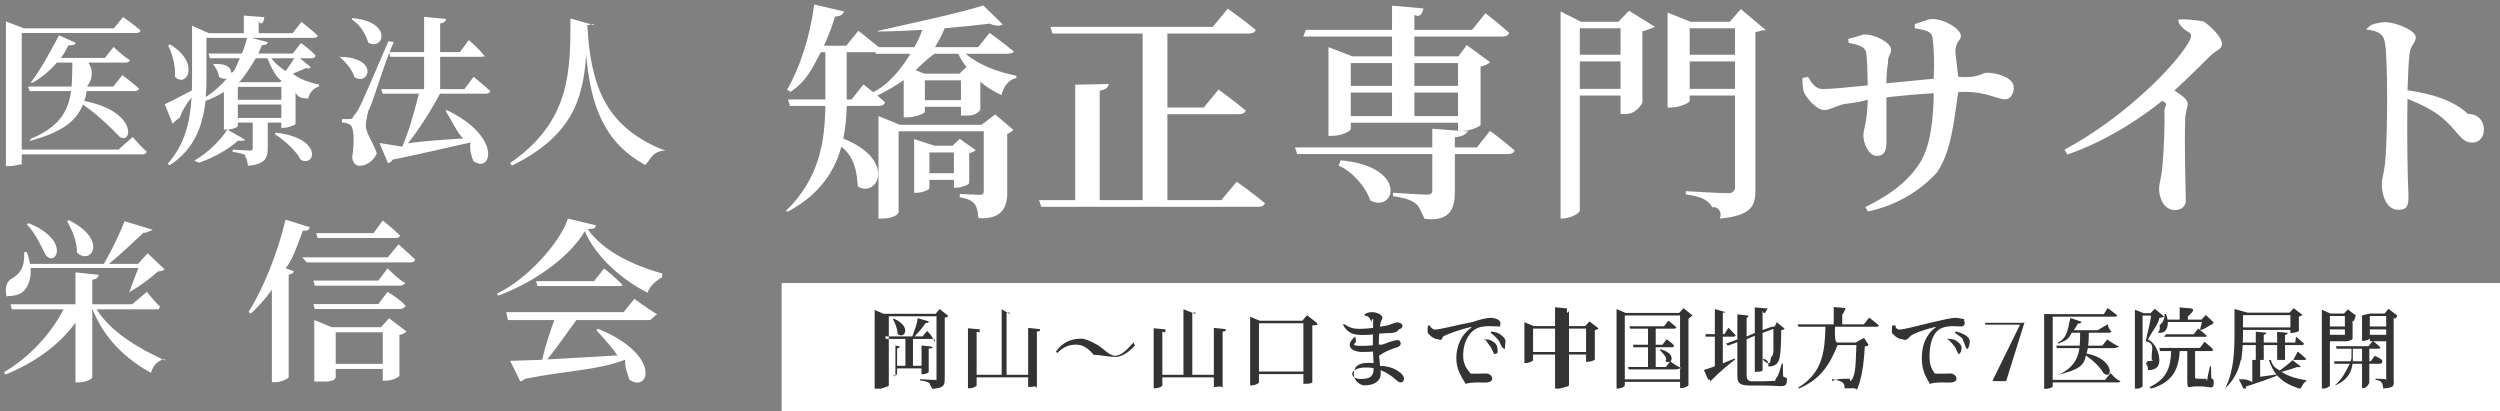
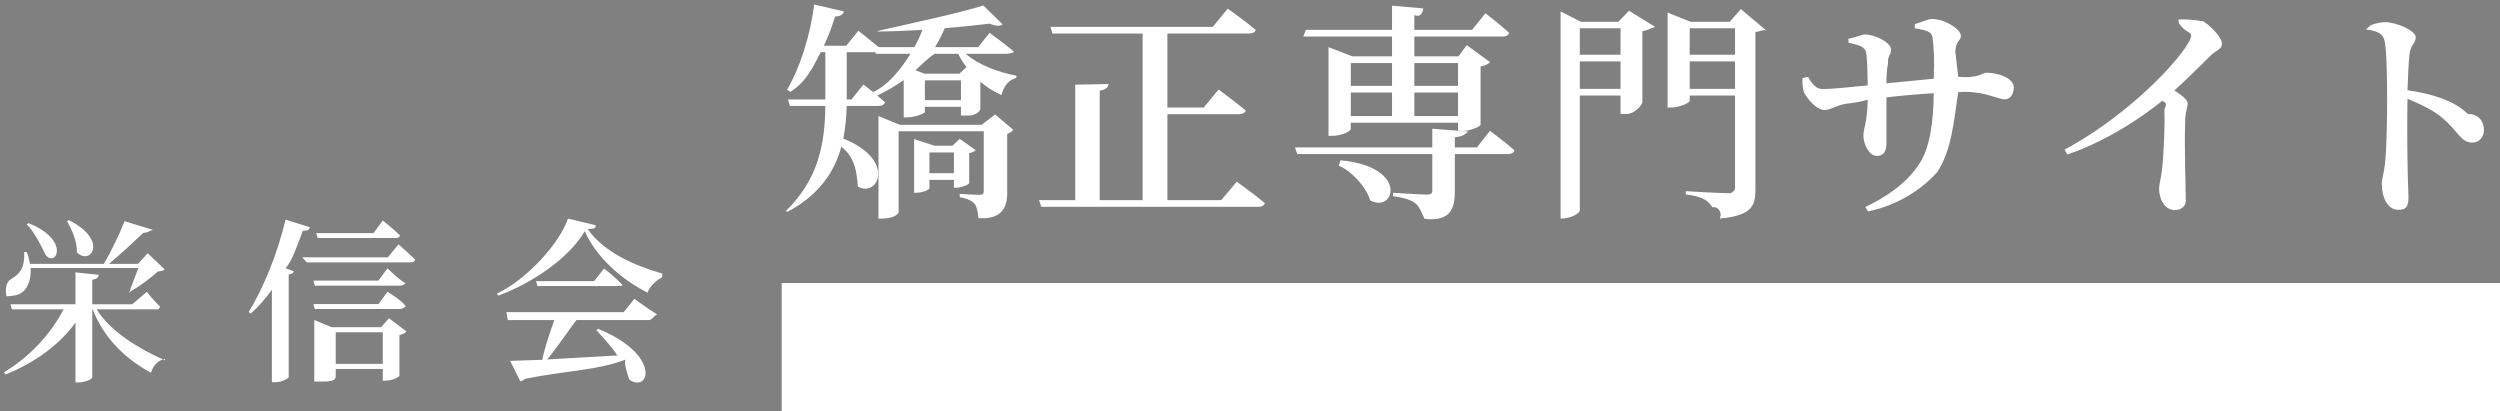
<svg xmlns="http://www.w3.org/2000/svg" width="371px" height="61px">
  <rect width="100%" height="100%" fill="#808080" stroke="none" />
  <path fill-rule="evenodd" fill="rgb(255, 255, 255)" d="M115.999,41.999 L371.0,41.999 L371.0,61.0 L115.999,61.0 L115.999,41.999 Z" />
-   <path fill-rule="evenodd" fill="rgb(51, 51, 51)" d="M355.220,47.100 L355.220,56.136 C355.220,57.20 355.51,57.527 353.673,57.657 C353.634,57.267 353.582,56.955 353.439,56.786 C353.270,56.591 353.23,56.461 352.529,56.370 L352.529,56.188 C352.529,56.188 353.530,56.253 353.751,56.253 C353.959,56.253 354.11,56.175 354.11,56.6 L354.11,50.64 L351.684,50.64 L351.684,50.207 C351.684,50.324 351.177,50.584 350.696,50.584 L350.527,50.584 L350.527,46.528 L350.527,46.8 L351.749,46.528 L353.881,46.528 L354.453,45.826 L355.766,46.840 C355.675,46.944 355.480,47.61 355.220,47.100 ZM354.11,46.892 L351.684,46.892 L351.684,48.88 L354.11,48.88 L354.11,46.892 ZM354.11,48.452 L351.684,48.452 L351.684,49.687 L354.11,49.687 L354.11,48.452 ZM349.123,50.285 C349.110,50.389 348.551,50.649 348.174,50.649 L347.979,50.649 L347.979,50.64 L345.756,50.64 L345.756,57.189 C345.756,57.358 345.314,57.657 344.768,57.657 L344.560,57.657 L344.560,46.528 L344.560,45.956 L345.821,46.528 L347.849,46.528 L348.421,45.917 L349.604,46.814 C349.526,46.905 349.357,47.9 349.123,47.61 L349.123,50.285 ZM347.979,46.892 L345.756,46.892 L345.756,48.88 L347.979,48.88 L347.979,46.892 ZM347.979,48.452 L345.756,48.452 L345.756,49.687 L347.979,49.687 L347.979,48.452 ZM342.259,56.578 C341.765,56.695 341.440,57.85 341.297,57.683 C339.815,57.228 338.671,56.604 337.839,55.603 L337.865,55.772 C336.851,56.162 335.382,56.695 333.263,57.371 C333.185,57.540 333.68,57.644 332.938,57.670 L332.249,56.305 C332.691,56.266 333.393,56.188 334.238,56.71 L334.238,53.418 L332.535,53.418 C332.210,54.940 331.534,56.448 330.182,57.644 L330.26,57.527 C331.456,55.187 331.599,52.287 331.599,49.648 L331.599,45.852 L333.55,46.398 L339.763,46.398 L340.374,45.735 L341.687,46.723 C341.596,46.827 341.414,46.931 341.154,46.983 L341.154,49.115 C341.128,49.193 340.491,49.414 340.101,49.414 L339.893,49.414 L339.893,48.959 L332.860,48.959 L332.860,49.648 L332.834,50.831 L334.758,50.831 L334.758,49.219 L336.331,49.375 C336.318,49.531 336.214,49.635 335.941,49.674 L335.941,50.831 L337.930,50.831 L337.930,49.245 L339.503,49.388 C339.477,49.544 339.386,49.661 339.100,49.713 L339.100,50.831 L340.62,50.831 L340.725,49.960 C340.725,49.960 341.466,50.558 341.921,51.0 C341.882,51.143 341.752,51.208 341.570,51.208 L339.100,51.208 L339.100,53.41 L340.322,53.41 L340.985,52.170 C340.985,52.170 341.739,52.768 342.194,53.210 C342.155,53.353 342.38,53.418 341.843,53.418 L336.994,53.418 C337.319,54.55 337.761,54.575 338.307,54.992 C338.970,54.523 339.789,53.860 340.205,53.457 L341.427,54.380 C341.336,54.497 341.219,54.536 340.946,54.458 C340.335,54.679 339.399,54.966 338.580,55.187 C339.568,55.837 340.842,56.214 342.272,56.435 L342.259,56.578 ZM332.860,48.582 L339.893,48.582 L339.893,46.762 L332.860,46.762 L332.860,48.582 ZM334.758,51.208 L332.821,51.208 C332.795,51.806 332.730,52.417 332.613,53.41 L334.758,53.41 L334.758,51.208 ZM337.930,53.41 L337.930,51.208 L335.941,51.208 L335.941,53.41 L337.930,53.41 ZM336.708,53.418 L335.408,53.418 L335.408,55.915 L337.826,55.577 C337.358,54.992 336.981,54.289 336.708,53.418 ZM328.37,48.10 C327.686,48.309 327.49,48.725 326.620,48.959 L326.477,48.881 C326.568,48.595 326.672,48.153 326.763,47.789 L321.706,47.789 C321.732,48.439 321.537,48.920 321.251,49.167 C320.939,49.427 320.406,49.414 320.224,49.37 C320.81,48.673 320.289,48.348 320.601,48.153 C320.939,47.893 321.290,47.204 321.225,46.580 L321.433,46.580 C321.550,46.879 321.628,47.165 321.667,47.425 L323.461,47.425 L323.461,45.618 L325.112,45.761 C325.99,45.930 324.982,46.60 324.670,46.99 L324.670,47.425 L326.698,47.425 L327.348,46.749 L328.531,47.867 C328.440,47.984 328.297,47.997 328.37,48.10 ZM318.755,50.38 C319.951,50.935 320.445,52.53 320.445,53.41 C320.445,54.250 320.16,54.901 318.755,54.940 C318.755,54.614 318.716,54.172 318.612,54.29 C318.521,53.912 318.313,53.821 318.66,53.769 L318.66,53.587 C318.274,53.587 318.625,53.587 318.768,53.587 C318.898,53.587 318.963,53.574 319.54,53.509 C319.223,53.418 319.314,53.171 319.314,52.755 C319.314,51.871 319.80,50.935 318.430,50.64 C318.677,49.271 319.15,47.815 319.210,46.840 L317.962,46.840 L317.962,57.293 C317.962,57.384 317.585,57.683 317.13,57.683 L316.818,57.683 L316.818,46.476 L316.818,45.956 L318.131,46.476 L319.132,46.476 L319.782,45.826 L321.17,46.996 C320.913,47.113 320.744,47.152 320.445,47.165 C320.42,47.906 319.327,49.271 318.755,50.38 ZM314.309,56.747 L304.624,56.747 L304.624,57.345 C304.624,57.436 304.221,57.696 303.571,57.696 L303.350,57.696 L303.350,46.619 L303.350,46.60 L304.793,46.619 L312.21,46.619 L312.775,45.709 C312.775,45.709 313.646,46.333 314.179,46.788 C314.140,46.931 314.10,46.996 313.828,46.996 L304.624,46.996 L304.624,56.370 L312.398,56.370 L313.204,55.356 C313.204,55.356 314.114,56.45 314.673,56.539 C314.634,56.682 314.504,56.747 314.309,56.747 ZM312.710,50.376 C312.710,50.376 313.542,51.0 314.49,51.455 C314.10,51.598 313.880,51.663 313.698,51.663 L309.837,51.663 C309.785,51.949 309.720,52.209 309.642,52.456 C313.971,53.301 313.503,56.6 312.125,55.343 C311.670,54.458 310.526,53.418 309.538,52.742 C309.31,54.55 307.861,54.992 305.222,55.681 L305.79,55.473 C307.614,54.536 308.355,53.327 308.589,51.663 L305.248,51.663 L305.144,51.299 L308.628,51.299 C308.680,50.714 308.680,50.77 308.693,49.375 L307.445,49.375 C306.860,50.64 306.184,50.610 305.482,51.0 L305.339,50.857 C306.93,50.12 306.847,48.647 307.250,47.178 L308.888,47.750 C308.836,47.906 308.667,48.10 308.381,47.984 C308.186,48.348 307.978,48.686 307.744,48.998 L311.306,48.998 L312.8,48.114 C312.8,48.114 312.814,48.699 313.321,49.167 C313.295,49.310 313.152,49.375 312.983,49.375 L309.980,49.375 C309.967,50.77 309.954,50.714 309.876,51.299 L311.982,51.299 L312.710,50.376 ZM295.823,56.565 L295.706,56.461 L299.775,48.179 L294.601,48.179 L294.601,47.9 L300.464,47.9 L300.464,47.750 L297.71,56.565 L295.823,56.565 ZM291.299,50.519 C291.39,50.207 290.740,49.856 290.103,49.388 L290.246,49.180 C290.948,49.375 291.507,49.609 291.845,49.869 C292.183,50.142 292.313,50.389 292.313,50.675 C292.313,50.935 292.170,51.78 291.936,51.78 C291.702,51.78 291.559,50.844 291.299,50.519 ZM289.843,48.400 C289.245,48.400 288.400,48.465 287.724,48.920 C287.204,49.258 286.34,50.389 286.34,52.768 C286.34,54.237 286.658,54.771 287.139,55.44 C287.919,55.486 289.24,55.421 289.466,55.421 C289.843,55.421 290.350,55.759 290.350,56.162 C290.350,56.643 289.830,56.773 289.232,56.773 C288.348,56.773 287.243,56.682 286.398,56.97 C285.540,55.525 285.20,54.679 285.20,53.106 C285.20,51.377 285.722,49.713 287.191,48.647 C287.295,48.569 287.282,48.491 287.139,48.530 C285.644,48.881 283.824,49.518 283.44,49.934 C282.771,50.77 282.511,50.324 282.186,50.324 C281.640,50.324 280.847,49.596 280.769,49.37 C280.730,48.777 280.782,48.517 280.808,48.322 L281.3,48.257 C281.211,48.582 281.523,48.907 281.835,48.907 C282.576,48.907 284.734,48.309 286.957,47.776 C288.387,47.438 289.596,47.165 290.25,47.165 C290.389,47.165 290.766,47.230 291.52,47.360 C291.377,47.503 291.572,47.698 291.572,47.971 C291.572,48.231 291.351,48.452 290.987,48.452 C290.675,48.452 290.272,48.400 289.843,48.400 ZM272.332,48.491 C272.280,49.310 272.202,50.90 272.72,50.831 L275.374,50.831 L276.63,50.142 L277.298,51.182 C277.194,51.286 277.25,51.364 276.739,51.403 C276.570,54.406 276.206,56.487 275.504,57.98 C275.75,57.462 274.516,57.644 273.736,57.631 C273.736,57.267 273.684,56.942 273.437,56.760 C273.190,56.552 272.540,56.370 271.890,56.253 L271.903,56.58 C272.605,56.123 273.762,56.214 274.87,56.214 C274.347,56.214 274.477,56.188 274.620,56.58 C275.49,55.694 275.348,53.730 275.491,51.208 L272.7,51.208 C271.448,54.29 270.135,56.266 266.950,57.670 L266.846,57.527 C270.5,55.304 270.785,52.209 270.902,48.491 L266.885,48.491 L266.768,48.127 L272.124,48.127 L272.124,45.566 L273.866,45.709 C273.840,45.891 273.736,46.21 273.385,46.73 L273.385,48.127 L276.596,48.127 L277.389,47.126 C277.389,47.126 278.286,47.815 278.832,48.296 C278.793,48.426 278.663,48.491 278.468,48.491 L272.332,48.491 ZM259.917,56.58 L261.750,56.58 C262.517,56.58 263.89,56.45 263.375,56.6 C263.583,55.993 263.713,55.941 263.804,55.811 C263.947,55.564 264.168,54.862 264.415,53.951 L264.571,53.951 L264.610,55.863 C265.39,56.19 265.169,56.162 265.169,56.396 C265.169,57.7 264.532,57.215 261.672,57.215 L259.800,57.215 C258.331,57.215 257.824,56.955 257.824,55.837 L257.824,50.779 L256.407,51.299 L256.160,50.987 L257.824,50.376 L257.824,46.645 L259.475,46.827 C259.449,46.996 259.332,47.139 259.20,47.191 L259.20,49.934 L260.411,49.414 L260.411,45.618 L262.36,45.787 C262.10,45.969 261.906,46.99 261.568,46.151 L261.568,48.985 L262.920,48.491 L263.37,48.452 L263.661,47.815 L264.844,48.777 C264.753,48.881 264.597,48.959 264.337,48.998 C264.298,52.430 264.168,53.509 263.674,53.977 C263.362,54.263 262.920,54.393 262.439,54.393 C262.439,54.42 262.413,53.756 262.296,53.587 C262.166,53.431 261.958,53.314 261.646,53.236 L261.646,53.41 C261.893,53.67 262.283,53.93 262.491,53.93 C262.673,53.93 262.751,53.54 262.816,52.976 C263.37,52.742 263.128,51.611 263.167,48.816 L261.568,49.401 L261.568,54.784 C261.568,54.914 261.74,55.174 260.619,55.174 L260.411,55.174 L260.411,49.830 L259.20,50.337 L259.20,55.525 C259.20,55.915 259.189,56.58 259.917,56.58 ZM255.666,49.960 L255.666,53.912 L257.434,53.197 L257.499,53.340 C256.667,53.990 255.458,54.927 253.794,56.6 C253.755,56.175 253.651,56.305 253.508,56.370 L252.858,54.901 C253.209,54.797 253.794,54.614 254.483,54.354 L254.483,49.960 L253.105,49.960 L253.1,49.583 L254.483,49.583 L254.483,45.865 L256.134,46.34 C256.108,46.216 256.4,46.346 255.666,46.398 L255.666,49.583 L255.900,49.583 L256.498,48.634 C256.498,48.634 257.200,49.310 257.577,49.752 C257.538,49.895 257.421,49.960 257.239,49.960 L255.666,49.960 ZM250.570,57.163 C250.557,57.280 249.972,57.592 249.504,57.592 L249.322,57.592 L249.322,56.669 L241.119,56.669 L241.119,57.189 C241.119,57.345 240.651,57.657 240.105,57.657 L239.897,57.657 L239.897,46.437 L239.897,45.865 L241.236,46.437 L249.192,46.437 L249.829,45.735 L251.116,46.762 C251.25,46.866 250.830,46.970 250.570,47.35 L250.570,57.163 ZM249.322,46.814 L241.119,46.814 L241.119,56.292 L249.322,56.292 L249.322,46.814 ZM244.564,51.533 L242.419,51.533 L242.315,51.156 L244.564,51.156 L244.564,48.777 L241.912,48.777 L241.808,48.413 L246.943,48.413 L247.593,47.581 C247.593,47.581 248.334,48.166 248.776,48.569 C248.737,48.712 248.607,48.777 248.425,48.777 L245.708,48.777 L245.708,51.156 L246.709,51.156 L247.320,50.350 C247.320,50.350 248.22,50.909 248.438,51.325 C248.399,51.468 248.282,51.533 248.100,51.533 L245.708,51.533 L245.708,54.458 L247.229,54.458 L247.827,53.665 C247.645,53.782 247.385,53.782 247.138,53.574 C247.60,53.15 246.657,52.326 246.293,51.910 L246.423,51.832 C248.178,52.300 248.282,53.288 247.892,53.626 C247.983,53.704 248.633,54.237 249.49,54.614 C249.10,54.758 248.880,54.823 248.698,54.823 L241.704,54.823 L241.600,54.458 L244.564,54.458 L244.564,51.533 ZM236.673,53.353 C236.660,53.444 236.10,53.691 235.594,53.691 L235.373,53.691 L235.373,52.612 L232.84,52.612 L232.84,57.189 C232.84,57.345 231.525,57.670 231.31,57.670 L230.771,57.670 L230.771,52.612 L227.508,52.612 L227.508,53.444 C227.508,53.574 226.949,53.873 226.416,53.873 L226.221,53.873 L226.221,47.815 L227.612,48.387 L230.771,48.387 L230.771,45.592 L232.565,45.774 C232.526,45.956 232.435,46.86 232.84,46.138 L232.84,48.387 L235.256,48.387 L235.880,47.698 L237.219,48.725 C237.128,48.829 236.946,48.946 236.673,48.998 L236.673,53.353 ZM230.771,48.764 L227.508,48.764 L227.508,52.235 L230.771,52.235 L230.771,48.764 ZM235.373,48.764 L232.84,48.764 L232.84,52.235 L235.373,52.235 L235.373,48.764 ZM222.399,50.519 C222.139,50.207 221.840,49.856 221.203,49.388 L221.346,49.180 C222.48,49.375 222.607,49.609 222.945,49.869 C223.283,50.142 223.413,50.389 223.413,50.675 C223.413,50.935 223.270,51.78 223.36,51.78 C222.802,51.78 222.659,50.844 222.399,50.519 ZM220.943,48.400 C220.345,48.400 219.500,48.465 218.824,48.920 C218.304,49.258 217.134,50.389 217.134,52.768 C217.134,54.237 217.758,54.771 218.239,55.44 C219.19,55.486 220.124,55.421 220.566,55.421 C220.943,55.421 221.450,55.759 221.450,56.162 C221.450,56.643 220.930,56.773 220.332,56.773 C219.448,56.773 218.343,56.682 217.498,56.97 C216.640,55.525 216.120,54.679 216.120,53.106 C216.120,51.377 216.822,49.713 218.291,48.647 C218.395,48.569 218.382,48.491 218.239,48.530 C216.744,48.881 214.924,49.518 214.144,49.934 C213.871,50.77 213.611,50.324 213.286,50.324 C212.740,50.324 211.947,49.596 211.869,49.37 C211.830,48.777 211.882,48.517 211.908,48.322 L212.103,48.257 C212.311,48.582 212.623,48.907 212.935,48.907 C213.676,48.907 215.834,48.309 218.57,47.776 C219.487,47.438 220.696,47.165 221.125,47.165 C221.489,47.165 221.866,47.230 222.152,47.360 C222.477,47.503 222.672,47.698 222.672,47.971 C222.672,48.231 222.451,48.452 222.87,48.452 C221.775,48.452 221.372,48.400 220.943,48.400 ZM207.748,55.265 C208.112,55.551 208.346,55.850 208.346,56.201 C208.346,56.565 208.138,56.747 207.865,56.747 C207.592,56.747 207.436,56.604 207.150,56.357 C206.500,55.759 205.759,55.265 204.888,54.940 L204.901,55.447 C204.901,56.526 203.978,57.189 202.483,57.189 C201.92,57.189 200.91,56.591 200.91,55.538 C200.91,54.471 201.430,53.847 203.120,53.847 C203.367,53.847 203.601,53.860 203.835,53.873 L203.757,52.170 C203.263,52.209 202.743,52.235 202.249,52.235 C200.468,52.235 199.493,51.234 201.14,49.934 L201.235,50.77 C200.559,51.26 201.1,51.325 202.184,51.325 C202.704,51.325 203.224,51.299 203.731,51.247 L203.731,50.675 L203.744,49.635 C203.185,49.687 202.600,49.713 202.15,49.713 C200.767,49.713 199.935,49.388 199.285,48.153 L199.480,48.10 C200.130,48.504 200.611,48.803 201.742,48.803 C202.405,48.803 203.107,48.738 203.757,48.660 L203.783,47.516 C203.783,47.256 203.705,47.165 203.497,47.74 C203.224,46.970 202.951,46.918 202.535,46.840 L202.509,46.619 C202.795,46.463 203.146,46.320 203.575,46.320 C204.290,46.320 205.148,46.697 205.148,47.126 C205.148,47.386 204.966,47.529 204.888,47.854 C204.849,48.23 204.810,48.231 204.771,48.491 C205.473,48.361 206.45,48.218 206.396,48.101 C206.864,47.958 207.59,47.815 207.189,47.815 C207.527,47.815 208.125,47.958 208.125,48.348 C208.125,48.660 207.904,48.777 207.579,48.894 C207.111,49.63 206.19,49.336 204.667,49.518 C204.641,49.999 204.615,50.532 204.615,51.117 C205.174,51.26 205.707,50.896 206.175,50.753 C206.682,50.597 206.890,50.467 207.7,50.467 C207.436,50.467 207.865,50.597 207.865,50.961 C207.865,51.247 207.670,51.403 207.397,51.520 C206.955,51.689 205.889,51.923 204.641,52.79 C204.667,52.820 204.745,53.444 204.797,54.3 C206.331,54.302 207.358,54.940 207.748,55.265 ZM202.613,54.536 C201.456,54.536 200.676,54.979 200.676,55.473 C200.676,55.915 201.157,56.240 201.924,56.240 C203.328,56.240 203.848,55.850 203.848,54.653 C203.458,54.575 203.42,54.536 202.613,54.536 ZM194.748,56.578 C194.722,56.682 194.98,56.955 193.617,56.955 L193.422,56.955 L193.422,55.512 L186.831,55.512 L186.831,56.708 C186.831,56.877 186.311,57.189 185.739,57.189 L185.518,57.189 L185.518,46.996 L186.948,47.594 L193.266,47.594 L193.968,46.775 L195.463,47.945 C195.333,48.101 195.99,48.231 194.748,48.296 L194.748,56.578 ZM193.422,47.971 L186.831,47.971 L186.831,55.135 L193.422,55.135 L193.422,47.971 ZM181.436,57.7 C181.436,57.150 180.877,57.423 180.370,57.423 L180.136,57.423 L180.136,55.993 L172.492,55.993 L172.492,57.202 C172.492,57.332 171.946,57.618 171.439,57.618 L171.205,57.618 L171.205,48.712 L172.973,48.881 C172.934,49.63 172.843,49.193 172.492,49.245 L172.492,55.616 L175.625,55.616 L175.625,45.891 L177.406,46.60 C177.380,46.255 177.276,46.385 176.938,46.437 L176.938,55.616 L180.136,55.616 L180.136,48.660 L181.917,48.842 C181.878,49.24 181.774,49.154 181.436,49.193 L181.436,57.7 ZM165.69,52.963 C164.159,52.963 163.288,52.638 162.313,52.66 C161.299,51.481 160.532,51.143 159.635,51.143 C158.582,51.143 157.685,51.572 156.918,52.378 L156.697,52.183 C157.646,50.844 158.842,50.259 160.51,50.259 C160.961,50.259 161.832,50.584 162.807,51.156 C163.821,51.741 164.588,52.79 165.485,52.79 C166.538,52.79 167.435,51.624 168.215,50.831 L168.423,51.26 C167.500,52.365 166.278,52.963 165.69,52.963 ZM153.876,57.7 C153.876,57.150 153.317,57.423 152.810,57.423 L152.576,57.423 L152.576,55.993 L144.932,55.993 L144.932,57.202 C144.932,57.332 144.386,57.618 143.879,57.618 L143.645,57.618 L143.645,48.712 L145.413,48.881 C145.374,49.63 145.283,49.193 144.932,49.245 L144.932,55.616 L148.65,55.616 L148.65,45.891 L149.846,46.60 C149.820,46.255 149.716,46.385 149.378,46.437 L149.378,55.616 L152.576,55.616 L152.576,48.660 L154.357,48.842 C154.318,49.24 154.214,49.154 153.876,49.193 L153.876,57.7 ZM140.200,56.175 C140.200,57.33 139.979,57.553 138.328,57.709 C138.276,57.332 138.185,57.59 137.951,56.877 C137.691,56.695 137.301,56.539 136.534,56.448 L136.534,56.266 C136.534,56.266 138.263,56.383 138.627,56.383 C138.900,56.383 138.978,56.266 138.978,56.58 L138.978,46.931 L131.9,46.931 L131.9,57.202 C131.9,57.371 130.541,57.683 130.8,57.683 L129.800,57.683 L129.800,46.567 L129.800,45.995 L131.113,46.567 L138.848,46.567 L139.446,45.865 L140.746,46.892 C140.655,46.983 140.473,47.100 140.200,47.152 L140.200,56.175 ZM133.206,49.544 C133.193,48.816 132.842,47.932 132.504,47.360 L132.647,47.295 C135.403,48.465 134.181,50.467 133.206,49.544 ZM136.183,47.217 L137.860,47.698 C137.795,47.854 137.652,47.958 137.366,47.945 C136.963,48.517 136.339,49.297 135.728,49.921 L136.911,49.921 L137.574,49.115 C137.574,49.115 138.302,49.687 138.770,50.90 C138.731,50.233 138.601,50.298 138.419,50.298 L135.481,50.298 L135.481,54.289 L136.755,54.289 L136.755,51.273 L138.211,51.416 C138.198,51.559 138.94,51.676 137.821,51.715 L137.821,55.213 C137.821,55.317 137.340,55.538 136.937,55.538 L136.755,55.538 L136.755,54.666 L133.128,54.666 L133.128,55.499 C133.128,55.603 132.673,55.811 132.283,55.811 L132.88,55.811 L132.88,51.273 L133.531,51.416 C133.505,51.559 133.414,51.676 133.128,51.715 L133.128,54.289 L134.363,54.289 L134.363,50.298 L131.464,50.298 L131.360,49.921 L135.390,49.921 C135.676,49.115 136.1,48.10 136.183,47.217 ZM220.33,50.233 L220.189,50.38 C220.878,50.272 221.450,50.545 221.814,50.883 C222.100,51.156 222.217,51.390 222.204,51.637 C222.204,51.884 222.48,52.53 221.801,52.53 C221.606,52.53 221.450,51.819 221.216,51.494 C220.956,51.156 220.618,50.714 220.33,50.233 ZM288.933,50.233 L289.89,50.38 C289.778,50.272 290.350,50.545 290.714,50.883 C291.0,51.156 291.117,51.390 291.104,51.637 C291.104,51.884 290.948,52.53 290.701,52.53 C290.506,52.53 290.350,51.819 290.116,51.494 C289.856,51.156 289.518,50.714 288.933,50.233 ZM321.147,49.986 L321.43,49.609 L325.554,49.609 L326.217,48.751 C326.217,48.751 326.984,49.349 327.439,49.778 C327.400,49.921 327.270,49.986 327.88,49.986 L321.147,49.986 ZM320.549,52.1 L320.445,51.637 L326.464,51.637 L327.153,50.714 C327.153,50.714 327.933,51.351 328.401,51.793 C328.375,51.936 328.232,52.1 328.50,52.1 L325.749,52.1 L325.749,55.993 C325.749,56.162 325.788,56.214 326.61,56.214 L326.698,56.214 C326.971,56.214 327.192,56.214 327.296,56.214 C327.400,56.201 327.439,56.175 327.504,56.58 C327.608,55.850 327.790,55.109 327.959,54.354 L328.115,54.354 L328.154,56.123 C328.466,56.253 328.518,56.396 328.518,56.630 C328.518,57.98 328.115,57.345 326.607,57.345 L325.723,57.345 C324.748,57.345 324.592,57.98 324.592,56.318 L324.592,52.1 L323.474,52.1 C323.292,54.992 322.330,56.708 319.28,57.657 L318.963,57.475 C321.550,56.214 322.122,54.588 322.200,52.1 L320.549,52.1 ZM348.96,53.171 L348.96,51.754 L346.757,51.754 L346.653,51.377 L351.489,51.377 L352.126,50.584 C352.126,50.584 352.828,51.130 353.257,51.546 C353.231,51.689 353.101,51.754 352.919,51.754 L351.606,51.754 L351.606,53.613 L351.814,53.613 L352.412,52.807 C352.412,52.807 353.88,53.366 353.491,53.782 C353.465,53.925 353.335,53.990 353.153,53.990 L351.606,53.990 L351.606,56.786 C351.606,56.851 351.255,57.59 350.722,57.59 L350.527,57.59 L350.527,53.990 L349.110,53.990 C348.980,55.122 348.460,56.357 346.614,57.163 L346.497,57.20 C347.628,56.123 347.966,55.44 348.70,53.990 L346.458,53.990 L346.367,53.613 L348.83,53.613 L348.96,53.171 ZM350.527,53.613 L350.527,51.754 L349.162,51.754 L349.162,53.171 L349.149,53.613 L350.527,53.613 Z" />
  <path fill-rule="evenodd" fill="rgb(255, 255, 255)" d="M368.612,19.306 C368.612,20.229 368.0,21.16 366.920,21.16 C365.120,21.16 364.832,19.443 362.313,17.391 C361.17,16.434 359.433,15.545 357.273,14.656 C357.201,17.665 357.237,22.623 357.309,25.872 C357.345,27.547 357.417,28.641 357.417,29.154 C357.417,30.556 357.21,31.138 355.870,31.138 C354.322,31.138 353.458,29.257 353.458,27.308 C353.458,26.487 353.782,25.769 353.926,24.333 C354.214,21.802 354.250,16.776 354.250,14.485 C354.250,11.681 354.178,7.646 353.926,6.38 C353.746,4.910 352.774,4.602 351.118,4.363 L351.82,3.747 C352.54,3.405 353.62,3.29 353.926,3.29 C355.618,3.29 358.497,4.534 358.497,5.526 C358.497,6.380 357.777,6.654 357.597,7.851 C357.417,9.287 357.345,11.407 357.273,13.390 C360.873,13.903 364.220,14.929 366.236,16.92 C367.640,16.878 368.612,17.836 368.612,19.306 ZM322.677,13.425 C323.793,14.143 324.657,14.792 324.657,15.374 C324.657,15.921 324.369,16.468 324.297,17.391 C324.117,22.144 324.369,27.205 324.369,29.86 C324.369,30.454 323.829,31.172 322.749,31.172 C321.165,31.172 320.409,29.462 320.409,27.992 C320.409,27.342 320.661,26.624 320.805,25.495 C321.165,22.555 321.273,17.938 321.201,16.400 C321.165,15.818 321.93,15.408 320.877,14.963 C318.466,16.912 313.174,20.742 306.803,22.931 L306.371,22.213 C314.650,17.767 321.597,10.928 324.189,7.235 C324.837,6.312 325.161,5.662 325.161,5.286 C325.161,4.671 324.333,4.89 323.37,3.474 L323.253,2.893 C324.153,2.858 325.161,2.858 326.97,3.166 C327.824,3.679 329.732,5.423 329.732,6.483 C329.732,7.372 328.976,7.338 327.968,8.330 C326.672,9.595 324.873,11.441 322.677,13.425 ZM297.547,14.74 C296.432,14.74 294.776,13.630 291.536,13.630 L290.60,13.664 C289.916,18.178 289.628,22.247 287.505,25.51 C285.453,27.855 281.853,30.43 277.210,31.377 L276.814,30.727 C279.694,29.325 282.861,27.376 284.877,24.230 C286.461,21.802 286.929,17.802 286.965,13.835 C284.553,13.972 281.961,14.211 279.946,14.450 L279.946,21.153 C279.946,22.520 279.514,23.136 278.506,23.136 C277.354,23.136 276.526,21.324 276.526,20.127 C276.526,19.135 277.102,18.109 277.174,14.792 C275.554,15.32 274.222,15.271 273.250,15.545 C272.315,15.818 271.487,16.331 270.731,16.331 C269.543,16.331 268.103,14.519 267.743,13.767 C267.527,13.288 267.455,12.330 267.491,11.578 L268.31,11.407 C268.895,12.433 269.507,13.219 270.479,13.219 C271.775,13.219 275.14,12.877 277.174,12.672 C277.138,10.723 277.102,8.569 276.922,7.748 C276.742,6.962 275.950,6.688 274.330,6.346 L274.294,5.765 C275.86,5.423 276.22,5.115 276.778,5.115 C278.110,5.115 280.630,6.209 280.630,7.406 C280.630,8.159 280.126,8.193 280.18,9.390 C279.982,10.5 279.946,11.202 279.946,12.365 L286.965,11.681 C287.1,8.945 286.965,6.962 286.785,5.526 C286.677,4.705 285.813,4.465 284.157,4.192 L284.157,3.576 C285.57,3.166 285.993,2.824 286.785,2.824 C288.621,2.824 290.996,4.329 290.996,5.320 C290.996,6.107 290.276,5.936 290.168,7.646 L290.60,11.407 C293.624,11.65 294.20,10.792 294.776,10.792 C296.612,10.792 298.843,11.612 298.843,12.980 C298.843,13.869 298.375,14.74 297.547,14.74 ZM260.503,28.231 C260.503,30.556 259.927,31.992 255.212,32.437 C255.68,31.377 254.780,30.556 254.132,30.77 C253.376,29.530 252.332,29.154 250.173,28.846 L250.173,28.368 C250.173,28.368 255.104,28.676 256.76,28.676 C256.832,28.676 257.48,28.402 257.48,27.855 L257.48,14.177 L250.749,14.177 L250.749,14.963 C250.749,15.237 249.345,15.955 247.941,15.955 L247.473,15.955 L247.473,3.234 L247.473,1.867 L250.893,3.234 L256.688,3.234 L258.344,1.354 L262.15,4.55 C261.763,4.329 261.223,4.636 260.503,4.773 L260.503,28.231 ZM257.48,4.192 L250.749,4.192 L250.749,8.124 L257.48,8.124 L257.48,4.192 ZM257.48,9.116 L250.749,9.116 L250.749,13.185 L257.48,13.185 L257.48,9.116 ZM243.729,15.203 C243.694,15.442 242.74,16.92 241.30,16.92 L240.490,16.92 L240.490,14.177 L234.443,14.177 L234.443,31.206 C234.443,31.616 233.219,32.437 231.635,32.437 L231.59,32.437 L231.59,3.234 L231.59,1.696 L234.623,3.234 L240.166,3.234 L241.750,1.593 L245.61,3.987 C244.845,4.260 244.341,4.534 243.729,4.636 L243.729,15.203 ZM240.490,4.192 L234.443,4.192 L234.443,8.124 L240.490,8.124 L240.490,4.192 ZM240.490,9.116 L234.443,9.116 L234.443,13.185 L240.490,13.185 L240.490,9.116 ZM223.783,22.862 L215.900,22.862 L215.900,28.402 C215.900,30.761 215.360,32.95 211.41,32.471 C210.897,31.479 210.681,30.727 210.141,30.248 C209.529,29.736 208.557,29.359 206.721,29.120 L206.721,28.607 C206.721,28.607 210.933,28.881 211.725,28.881 C212.373,28.881 212.553,28.710 212.553,28.265 L212.553,22.862 L192.503,22.862 L192.179,21.871 L212.553,21.871 L212.553,19.101 L217.88,19.511 C217.16,20.24 216.656,20.264 215.900,20.366 L215.900,21.871 L219.176,21.871 L221.120,19.409 C221.120,19.409 223.387,21.118 224.755,22.315 C224.647,22.691 224.287,22.862 223.783,22.862 ZM222.991,5.423 L209.889,5.423 L209.889,8.364 L216.44,8.364 L217.664,6.688 L221.120,9.219 C220.904,9.458 220.400,9.766 219.716,9.868 L219.716,18.520 C219.680,18.759 218.24,19.443 216.944,19.443 L216.368,19.443 L216.368,18.212 L200.458,18.212 L200.458,19.135 C200.458,19.443 199.18,20.161 197.651,20.161 L197.147,20.161 L197.147,6.996 L200.710,8.364 L206.577,8.364 L206.577,5.423 L193.403,5.423 L193.79,4.431 L206.577,4.431 L206.577,0.841 L211.221,1.251 C211.149,1.730 210.861,2.72 209.889,2.209 L209.889,4.431 L218.456,4.431 L220.436,1.969 C220.436,1.969 222.631,3.645 223.963,4.876 C223.855,5.252 223.495,5.423 222.991,5.423 ZM209.889,17.220 L216.368,17.220 L216.368,13.732 L209.889,13.732 L209.889,17.220 ZM209.889,12.741 L216.368,12.741 L216.368,9.355 L209.889,9.355 L209.889,12.741 ZM206.577,9.355 L200.458,9.355 L200.458,12.741 L206.577,12.741 L206.577,9.355 ZM206.577,13.732 L200.458,13.732 L200.458,17.220 L206.577,17.220 L206.577,13.732 ZM181.232,29.701 L183.536,26.966 C183.536,26.966 186.127,28.812 187.711,30.146 C187.603,30.522 187.243,30.693 186.703,30.693 L154.523,30.693 L154.199,29.701 L159.563,29.701 L159.563,12.57 L164.530,12.467 C164.458,12.946 164.134,13.288 163.198,13.459 L163.198,29.701 L169.569,29.701 L169.569,4.978 L156.179,4.978 L155.891,3.987 L179.972,3.987 L182.204,1.285 C182.204,1.285 184.796,3.132 186.343,4.431 C186.235,4.807 185.875,4.978 185.371,4.978 L173.241,4.978 L173.241,15.955 L178.640,15.955 L180.836,13.288 C180.836,13.288 183.320,15.100 184.867,16.400 C184.760,16.776 184.364,16.947 183.824,16.947 L173.241,16.947 L173.241,29.701 L181.232,29.701 ZM150.811,11.578 C149.695,11.852 148.975,12.706 148.615,14.108 C147.499,13.596 146.420,12.946 145.484,12.125 L145.484,16.229 C145.448,16.468 144.8,17.15 143.72,17.15 L142.604,17.15 L142.604,15.852 L137.25,15.852 L137.25,16.605 C137.25,16.844 135.729,17.425 134.541,17.425 L134.109,17.425 L134.109,11.886 C132.957,12.706 131.625,13.493 130.186,14.177 L131.338,15.168 C131.230,15.545 130.906,15.716 130.402,15.716 L125.650,15.716 C125.614,17.289 125.470,18.930 125.146,20.571 C133.101,23.717 130.258,29.428 127.306,27.68 C127.126,25.324 126.82,23.341 124.858,21.768 C123.886,25.324 121.727,28.812 116.975,31.377 L116.579,31.35 C121.547,26.555 122.411,21.16 122.483,15.716 L117.227,15.716 L116.939,14.758 L122.483,14.758 L122.483,7.748 L121.799,7.748 C120.575,10.108 119.63,12.125 117.299,13.630 L116.795,13.322 C118.667,10.142 120.215,5.457 120.827,0.670 L125.254,1.696 C125.110,2.106 124.750,2.448 123.922,2.448 C123.455,3.987 122.915,5.423 122.267,6.791 L125.578,6.791 L127.378,4.568 C127.378,4.568 129.142,5.936 130.402,6.996 L135.693,6.996 C136.161,6.175 136.557,5.320 136.881,4.431 C134.613,4.568 132.309,4.671 130.150,4.671 L130.42,4.55 C135.441,3.405 142.316,1.969 145.916,0.807 L148.795,3.611 C148.435,3.918 147.751,3.884 146.852,3.508 C144.944,3.747 142.640,3.987 140.192,4.192 C139.796,5.184 139.293,6.107 138.753,6.996 L145.16,6.996 L146.852,4.876 C146.852,4.876 148.903,6.346 150.199,7.440 C150.91,7.817 149.731,7.988 149.227,7.988 L143.324,7.988 C145.196,9.629 148.147,10.723 150.847,11.236 L150.811,11.578 ZM129.970,7.988 L129.898,7.714 L129.682,7.748 L125.650,7.748 L125.650,14.758 L126.370,14.758 L128.134,12.535 L129.574,13.664 C131.913,12.57 133.749,10.176 135.117,7.988 L129.970,7.988 ZM137.25,14.861 L142.604,14.861 L142.604,11.920 L137.25,11.920 L137.25,14.861 ZM142.208,7.988 L138.69,7.988 C137.421,8.842 136.701,9.663 135.873,10.415 L137.169,10.928 L142.388,10.928 L143.432,9.937 C142.964,9.355 142.532,8.706 142.208,7.988 ZM145.664,18.520 L147.68,16.981 L150.379,19.272 C150.199,19.511 149.695,19.785 149.47,19.887 L149.47,28.676 C149.47,30.796 148.615,32.61 145.196,32.369 C145.124,31.445 144.980,30.693 144.620,30.248 C144.260,29.804 143.648,29.496 142.424,29.257 L142.424,28.778 C142.424,28.778 144.800,28.915 145.376,28.915 C145.880,28.915 145.988,28.744 145.988,28.334 L145.988,19.477 L133.353,19.477 L133.353,31.479 C133.353,31.787 132.57,32.437 130.834,32.437 L130.366,32.437 L130.366,18.520 L130.366,17.220 L133.533,18.520 L145.664,18.520 ZM141.344,21.631 L142.424,20.605 L144.800,22.281 C144.620,22.452 144.260,22.657 143.828,22.726 L143.828,27.171 C143.792,27.410 142.640,27.855 141.920,27.855 L141.560,27.855 L141.560,26.692 L137.925,26.692 L137.925,27.957 C137.925,28.128 136.917,28.607 135.981,28.607 L135.657,28.607 L135.657,21.631 L135.657,20.640 L138.69,21.631 L141.344,21.631 ZM137.925,25.701 L141.560,25.701 L141.560,22.623 L137.925,22.623 L137.925,25.701 ZM203.338,29.736 C202.690,27.684 200.566,25.359 198.658,24.59 L198.946,23.786 C209.133,24.743 206.973,31.719 203.338,29.736 Z" />
-   <path fill-rule="evenodd" fill="rgb(255, 255, 255)" d="M87.157,3.747 C87.661,12.796 89.869,18.652 98.126,22.13 L98.78,22.301 C96.877,22.493 96.85,23.213 95.773,24.485 C89.581,21.148 87.637,15.556 86.989,8.115 C86.533,14.92 84.780,20.212 75.972,24.581 L75.684,24.197 C84.804,17.980 84.636,10.228 84.660,2.739 L88.21,3.75 C87.973,3.411 87.757,3.651 87.157,3.747 ZM68.917,13.228 L70.285,11.404 C70.285,11.404 71.845,12.652 72.758,13.516 C72.686,13.780 72.445,13.900 72.109,13.900 L65.293,13.900 C63.997,16.372 62.221,19.132 60.540,21.28 C62.869,20.908 65.749,20.740 68.749,20.548 C67.909,19.84 66.901,17.620 66.13,16.468 L66.277,16.324 C74.654,20.332 72.902,25.877 70.237,23.885 C69.997,23.21 69.589,22.109 69.85,21.148 C66.517,21.845 63.37,22.661 58.260,23.693 C58.116,23.981 57.828,24.173 57.588,24.221 L56.316,21.220 L59.676,21.76 C60.612,19.84 61.597,16.132 62.173,13.900 L56.772,13.900 L56.580,13.228 L62.941,13.228 L62.941,8.427 L57.924,8.427 L57.732,7.731 L62.941,7.731 L62.941,2.499 L66.205,2.811 C66.133,3.147 65.941,3.387 65.317,3.483 L65.317,7.731 L68.245,7.731 L69.565,5.955 C69.565,5.955 71.101,7.179 71.989,8.43 C71.917,8.307 71.677,8.427 71.341,8.427 L65.317,8.427 L65.317,13.228 L68.917,13.228 ZM54.276,18.604 C54.324,19.804 55.164,20.716 55.92,22.757 C55.44,23.861 54.396,24.605 53.364,24.605 C52.836,24.605 52.380,24.221 52.260,23.381 C52.644,20.932 52.524,18.892 51.972,18.532 C51.660,18.292 51.252,18.196 50.748,18.172 L50.748,17.668 C50.748,17.668 51.588,17.668 51.828,17.668 C52.164,17.668 52.260,17.668 52.524,17.164 C53.28,16.276 53.28,16.276 57.636,6.123 L58.44,6.243 C56.988,9.339 55.20,15.76 54.684,16.372 C54.468,17.164 54.276,18.4 54.276,18.604 ZM54.660,6.339 C54.276,5.115 53.52,3.699 52.20,2.883 L52.236,2.691 C58.332,3.171 56.964,7.587 54.660,6.339 ZM52.620,11.476 C52.284,10.300 51.132,8.979 50.148,8.259 L50.340,8.43 C56.268,8.475 54.828,12.772 52.620,11.476 ZM47.366,12.556 L47.342,12.820 C46.525,13.12 45.949,13.660 45.709,14.692 C45.61,14.428 44.437,14.92 43.861,13.732 L43.861,18.388 C43.837,18.532 42.805,18.964 42.109,18.964 L41.749,18.964 L41.749,18.196 L39.733,18.196 L39.733,21.989 C39.733,23.477 39.349,24.365 36.781,24.605 C36.733,23.981 36.637,23.477 36.349,23.189 C36.61,22.901 35.557,22.685 34.524,22.541 L34.524,22.205 C34.524,22.205 36.565,22.349 37.21,22.349 C37.405,22.349 37.501,22.205 37.501,21.941 L37.501,18.196 L35.292,18.196 L35.292,18.700 C35.292,18.820 34.644,19.228 33.588,19.228 L33.228,19.228 L33.228,13.636 C32.412,14.164 31.476,14.620 30.492,14.980 C30.132,18.436 28.932,22.13 25.164,24.533 L24.876,24.317 C27.396,21.460 28.188,18.28 28.428,14.452 C27.804,15.244 27.12,16.204 26.76,17.260 C26.76,17.548 25.908,17.860 25.644,18.4 L24.444,15.460 C25.140,15.172 26.748,14.332 28.476,13.420 L28.500,11.668 L28.500,3.819 L30.996,4.923 L36.181,4.923 L36.181,2.307 L39.229,2.547 C39.181,2.883 38.989,3.99 38.389,3.195 L38.389,4.923 L43.429,4.923 L44.725,3.243 C44.725,3.243 46.189,4.395 47.102,5.235 C47.29,5.499 46.789,5.619 46.453,5.619 L37.333,5.619 L39.757,6.267 C39.661,6.531 39.469,6.699 38.869,6.699 C38.701,7.107 38.533,7.539 38.317,7.947 L43.453,7.947 L44.653,6.387 C44.653,6.387 46.21,7.467 46.837,8.259 C46.789,8.523 46.525,8.643 46.213,8.643 L44.5,8.643 L46.117,9.963 C45.997,10.155 45.757,10.204 45.373,10.107 C44.869,10.372 43.957,10.684 43.45,10.948 C44.365,11.692 45.877,12.244 47.366,12.556 ZM35.292,17.500 L41.749,17.500 L41.749,15.508 L35.292,15.508 L35.292,17.500 ZM35.292,14.812 L41.749,14.812 L41.749,12.892 L35.292,12.892 L35.292,14.812 ZM30.636,5.619 L30.636,11.620 C30.636,12.508 30.612,13.444 30.540,14.404 C31.740,13.636 32.796,12.676 33.660,11.644 C33.324,11.740 32.916,11.716 32.508,11.404 C32.412,10.636 31.860,9.723 31.356,9.219 L31.572,9.51 C33.636,9.315 34.332,10.131 34.308,10.780 C34.812,10.83 35.220,9.387 35.581,8.643 L31.140,8.643 L30.948,7.947 L35.893,7.947 C36.229,7.179 36.469,6.387 36.661,5.619 L30.636,5.619 ZM37.957,8.643 C37.261,9.867 36.373,11.20 35.268,12.52 L35.605,12.196 L41.581,12.196 L41.773,11.980 C40.909,11.44 40.213,9.939 39.685,8.643 L37.957,8.643 ZM43.669,8.643 L40.237,8.643 C40.813,9.363 41.533,9.987 42.373,10.540 C42.853,9.939 43.381,9.123 43.669,8.643 ZM25.956,11.380 C26.100,9.867 25.572,7.971 24.948,6.747 L25.260,6.603 C29.844,9.411 27.636,13.156 25.956,11.380 ZM21.109,22.901 L3.228,22.901 L3.228,24.5 C3.228,24.173 2.484,24.653 1.284,24.653 L0.876,24.653 L0.876,4.203 L0.876,3.171 L3.540,4.203 L16.885,4.203 L18.277,2.523 C18.277,2.523 19.885,3.675 20.869,4.515 C20.797,4.779 20.557,4.899 20.221,4.899 L3.228,4.899 L3.228,22.205 L17.581,22.205 L19.69,20.332 C19.69,20.332 20.749,21.604 21.782,22.517 C21.710,22.781 21.469,22.901 21.109,22.901 ZM18.157,11.140 C18.157,11.140 19.693,12.292 20.629,13.132 C20.557,13.396 20.317,13.516 19.981,13.516 L12.853,13.516 C12.757,14.44 12.637,14.524 12.493,14.980 C20.485,16.540 19.621,21.532 17.77,20.308 C16.237,18.676 14.125,16.756 12.301,15.508 C11.365,17.932 9.204,19.660 4.332,20.932 L4.68,20.548 C8.748,18.820 10.117,16.588 10.549,13.516 L4.380,13.516 L4.188,12.844 L10.621,12.844 C10.717,11.764 10.717,10.588 10.741,9.291 L8.436,9.291 C7.356,10.564 6.108,11.572 4.812,12.292 L4.548,12.28 C5.940,10.468 7.332,7.947 8.76,5.235 L11.101,6.291 C11.5,6.579 10.693,6.771 10.165,6.723 C9.804,7.395 9.420,8.19 8.988,8.595 L15.565,8.595 L16.861,6.963 C16.861,6.963 18.349,8.43 19.285,8.907 C19.237,9.171 18.973,9.291 18.661,9.291 L13.117,9.291 C13.93,10.588 13.69,11.764 12.925,12.844 L16.813,12.844 L18.157,11.140 ZM36.229,20.644 C36.61,20.884 35.845,20.980 35.316,20.860 C33.948,22.157 31.548,23.477 29.52,24.149 L28.836,23.837 C30.828,22.709 32.796,20.740 33.732,19.228 L36.229,20.644 ZM44.629,23.717 C43.981,22.397 42.181,20.788 40.765,19.900 L40.957,19.684 C47.894,20.500 46.861,24.845 44.629,23.717 Z" />
  <path fill-rule="evenodd" fill="rgb(255, 255, 255)" d="M87.224,33.998 C89.564,37.40 94.192,39.432 98.300,40.602 L98.248,41.18 C97.78,41.330 96.324,42.448 96.116,43.436 C92.34,41.564 88.446,38.158 86.782,34.310 C84.442,38.28 79.112,41.954 73.938,43.878 L73.756,43.566 C78.254,41.44 83.116,36.0 84.286,32.438 L88.420,33.426 C88.342,33.790 88.4,33.946 87.224,33.998 ZM60.912,38.938 L45.52,38.938 L44.844,38.184 L57.558,38.184 L59.14,36.260 C59.14,36.260 60.652,37.586 61.614,38.522 C61.536,38.808 61.302,38.938 60.912,38.938 ZM58.650,35.324 L47.132,35.324 L46.924,34.596 L55.426,34.596 L56.804,32.724 C56.804,32.724 58.416,33.998 59.352,34.934 C59.300,35.194 59.14,35.324 58.650,35.324 ZM44.948,34.232 C44.194,36.208 43.336,38.80 42.374,39.796 L43.622,40.264 C43.544,40.498 43.310,40.680 42.842,40.758 L42.842,55.969 C42.816,56.177 41.776,56.723 40.814,56.723 L40.346,56.723 L40.346,42.994 C39.384,44.346 38.344,45.516 37.226,46.530 L36.888,46.296 C38.994,42.994 41.178,37.664 42.374,32.594 L45.962,33.712 C45.858,34.24 45.546,34.232 44.948,34.232 ZM22.406,55.319 C18.688,53.317 15.412,50.196 13.748,45.906 L13.696,45.906 L13.696,55.995 C13.696,56.255 12.630,56.749 11.668,56.749 L11.200,56.749 L11.200,47.882 C8.808,51.158 5.246,53.785 0.826,55.579 L0.592,55.241 C4.466,52.953 7.612,49.442 9.432,45.906 L1.762,45.906 L1.554,45.152 L11.200,45.152 L11.200,40.420 L14.658,40.784 C14.580,41.148 14.398,41.408 13.696,41.512 L13.696,45.152 L19.624,45.152 L21.80,43.306 C21.80,43.306 22.770,44.606 23.758,45.490 C23.680,45.776 23.420,45.906 23.56,45.906 L14.346,45.906 C16.426,49.286 20.664,51.756 24.512,53.5 L24.460,53.291 C23.472,53.447 22.744,54.175 22.406,55.319 ZM21.912,37.586 L24.434,39.978 C24.226,40.186 23.940,40.238 23.420,40.290 C22.458,41.200 20.716,42.474 19.416,43.228 L19.156,43.46 C19.598,42.162 20.144,40.836 20.534,39.770 L4.544,39.770 C4.674,41.642 3.998,42.942 3.140,43.488 C2.334,43.982 1.294,43.904 0.956,43.98 C0.670,42.318 1.138,41.642 1.866,41.278 C2.776,40.680 3.712,39.94 3.582,37.404 L3.972,37.404 C4.206,37.976 4.336,38.522 4.440,39.16 L15.412,39.16 C16.556,37.196 17.778,34.674 18.480,32.828 L22.68,34.102 C21.938,34.414 21.600,34.596 21.28,34.544 C19.858,35.870 17.986,37.664 16.166,39.16 L20.482,39.16 L21.912,37.586 ZM11.408,37.456 C11.460,35.870 10.732,34.24 9.952,32.802 L10.238,32.672 C16.140,35.64 13.462,39.484 11.408,37.456 ZM6.78,37.846 C6.0,36.260 5.12,34.440 3.972,33.296 L4.232,33.114 C10.550,35.64 8.288,39.744 6.78,37.846 ZM57.506,39.822 C57.506,39.822 59.66,41.96 60.2,41.980 C59.924,42.266 59.664,42.396 59.300,42.396 L46.716,42.396 L46.508,41.642 L56.154,41.642 L57.506,39.822 ZM57.506,43.306 C57.506,43.306 59.66,44.580 60.2,45.438 C59.924,45.724 59.664,45.854 59.300,45.854 L46.716,45.854 L46.508,45.126 L56.154,45.126 L57.506,43.306 ZM56.544,48.558 L57.740,47.232 L60.314,49.182 C60.158,49.390 59.794,49.624 59.274,49.702 L59.274,55.761 C59.248,55.943 58.26,56.489 57.194,56.489 L56.804,56.489 L56.804,54.747 L49.82,54.747 L49.82,55.839 C49.82,56.73 48.42,56.619 47.2,56.619 L46.638,56.619 L46.638,48.558 L46.638,47.492 L49.238,48.558 L56.544,48.558 ZM49.82,53.993 L56.804,53.993 L56.804,49.312 L49.82,49.312 L49.82,53.993 ZM79.762,42.448 L79.554,41.720 L88.160,41.720 L89.642,39.848 C89.642,39.848 91.332,41.122 92.398,42.32 C92.320,42.318 92.60,42.448 91.696,42.448 L79.762,42.448 ZM94.140,44.346 C94.140,44.346 95.960,45.698 97.52,46.660 C96.974,46.920 96.714,47.50 96.324,47.50 L85.534,47.50 C84.312,49.130 82.674,51.548 81.218,53.343 C84.156,53.187 87.770,52.979 91.618,52.745 C90.682,51.340 89.538,50.14 88.498,49.0 L88.758,48.792 C98.248,52.68 96.350,58.413 93.386,56.333 C93.126,55.397 92.632,54.357 92.8,53.369 C88.680,54.97 84.234,54.955 77.942,56.21 C77.786,56.333 77.500,56.541 77.214,56.593 L75.706,53.551 C76.746,53.525 78.228,53.473 80.48,53.395 C80.828,51.522 81.738,48.974 82.258,47.50 L75.368,47.50 L75.134,46.322 L92.554,46.322 L94.140,44.346 Z" />
</svg>